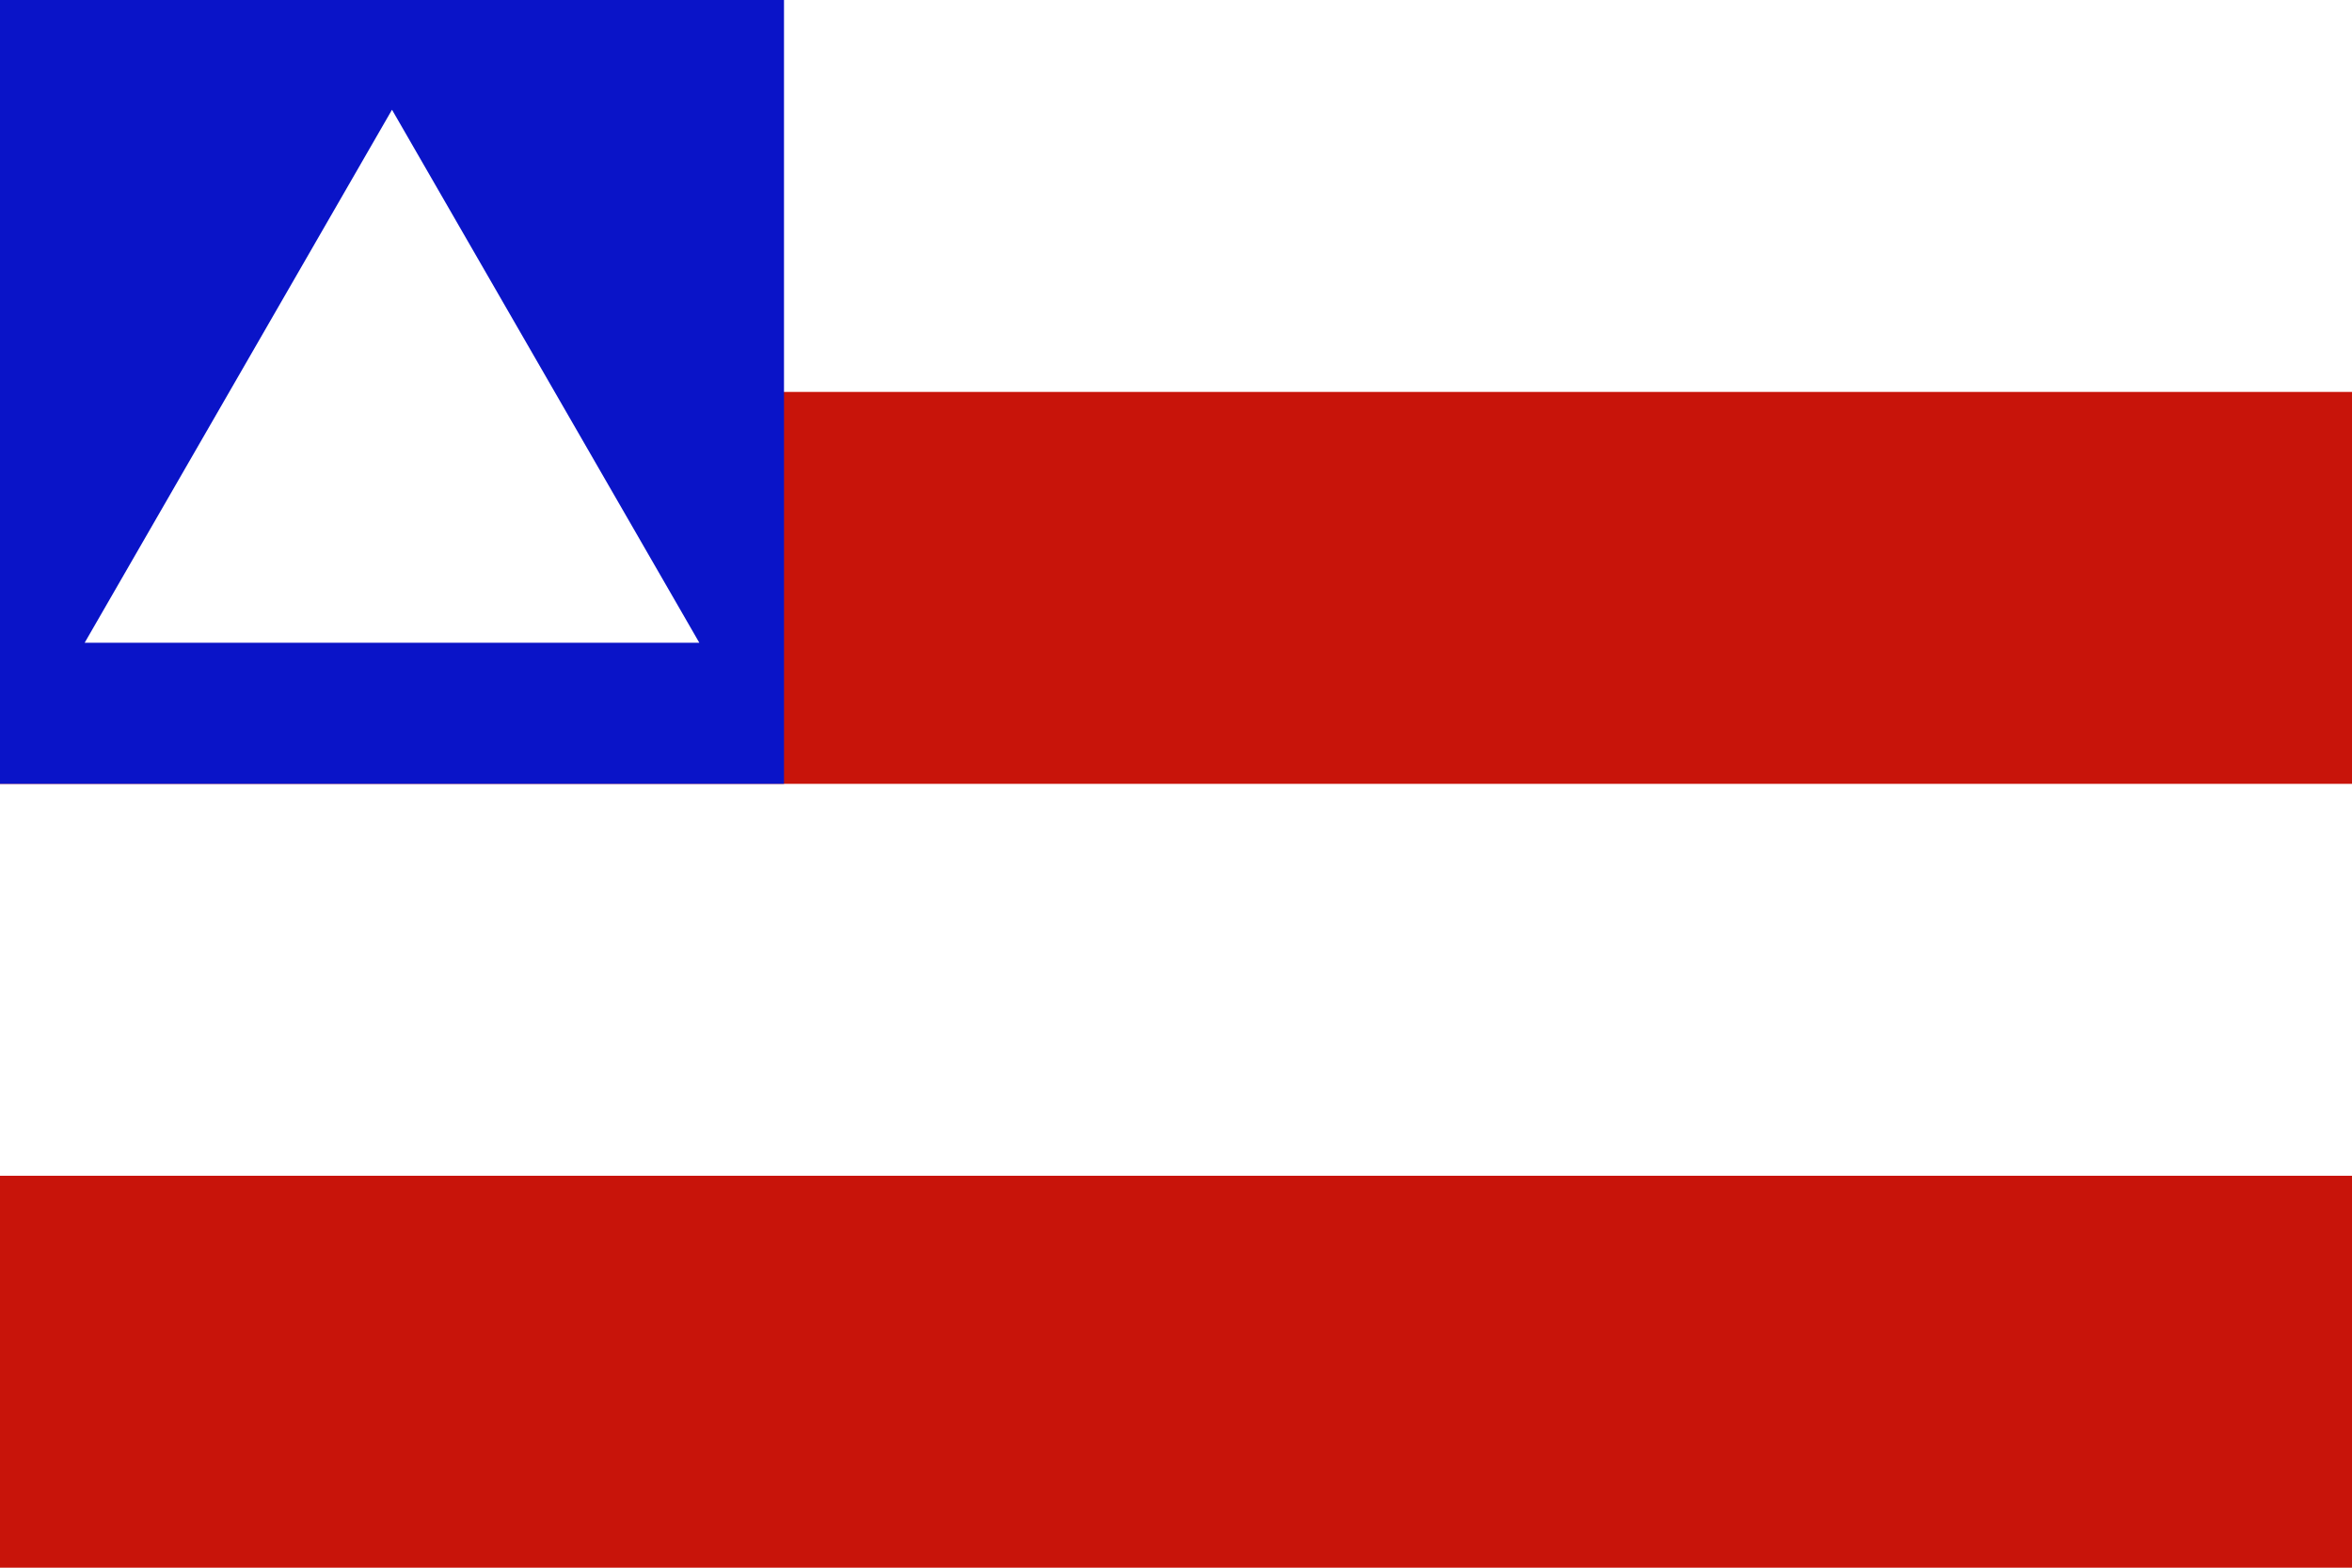
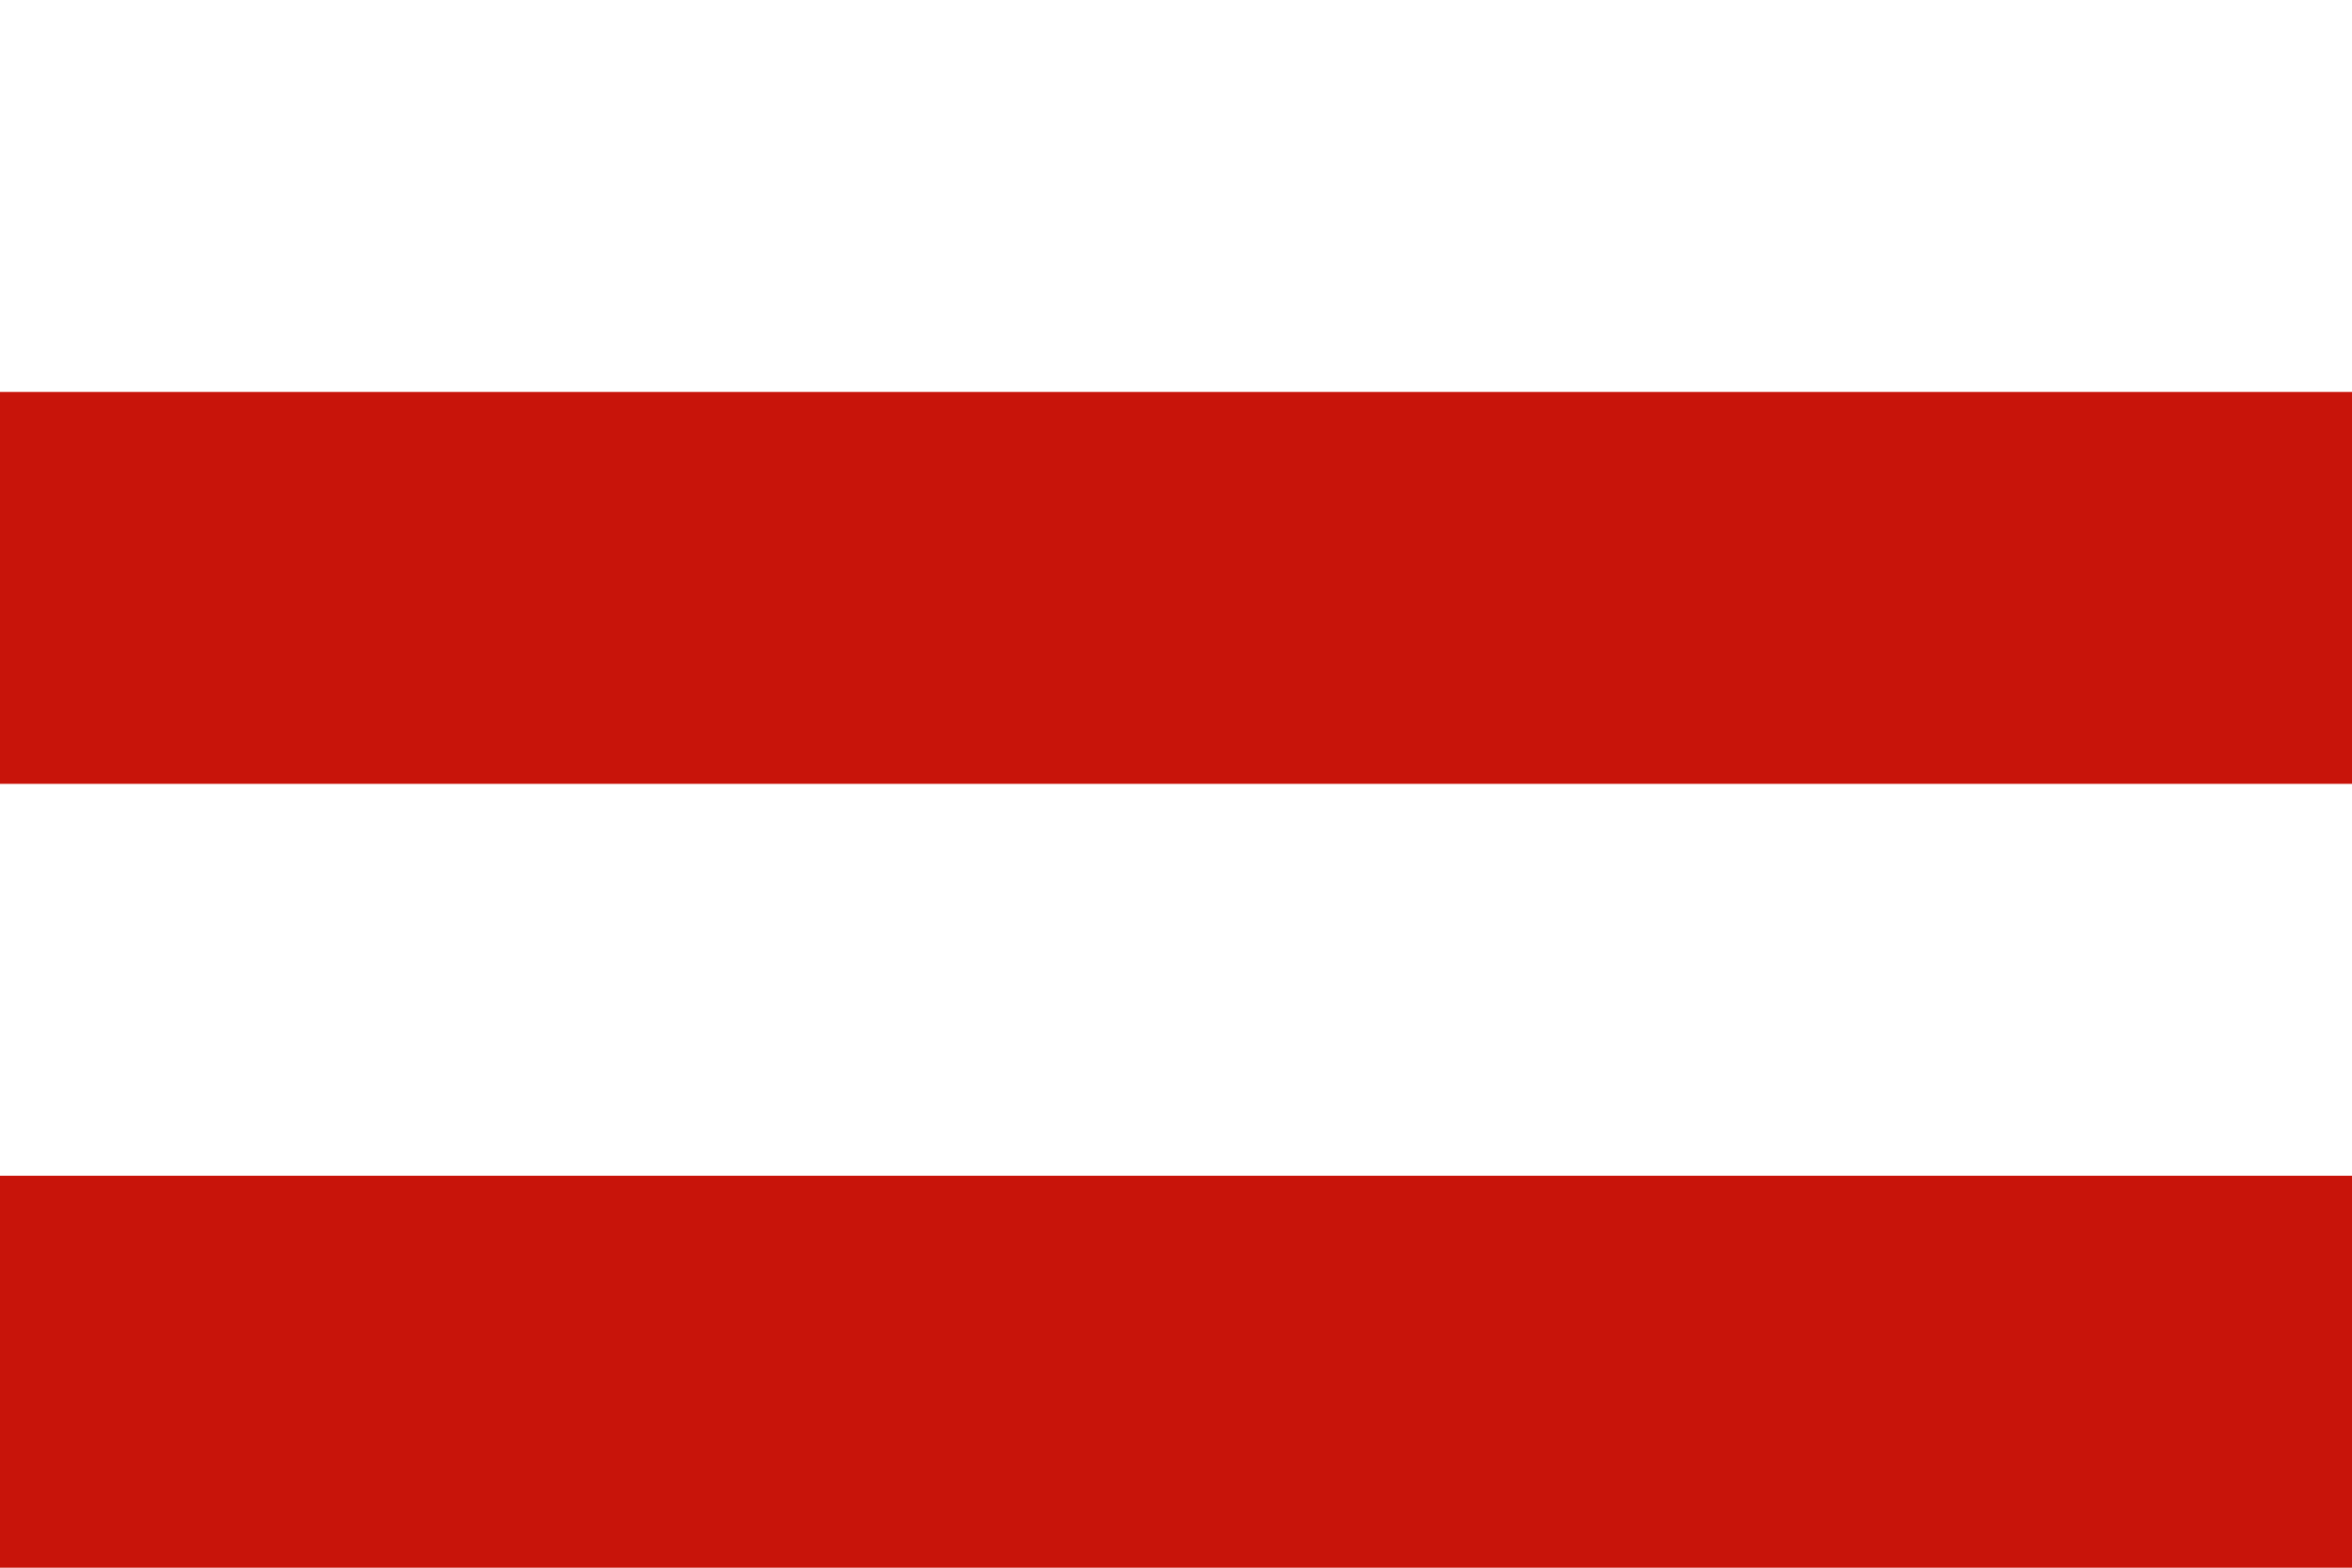
<svg xmlns="http://www.w3.org/2000/svg" width="1500px" height="1000">
  <title>Bandeira da Bahia</title>
  <rect fill="#fff" width="1500" height="1000" />
  <rect fill="#c8140a" y="750" width="1500" height="250" />
  <rect fill="#c8140a" y="250" width="1500" height="250" />
-   <rect fill="#0a14c8" width="500" height="500" />
-   <path fill="#fff" d="M54,410L446,410 250,70 54,410z" />
+   <path fill="#fff" d="M54,410z" />
</svg>